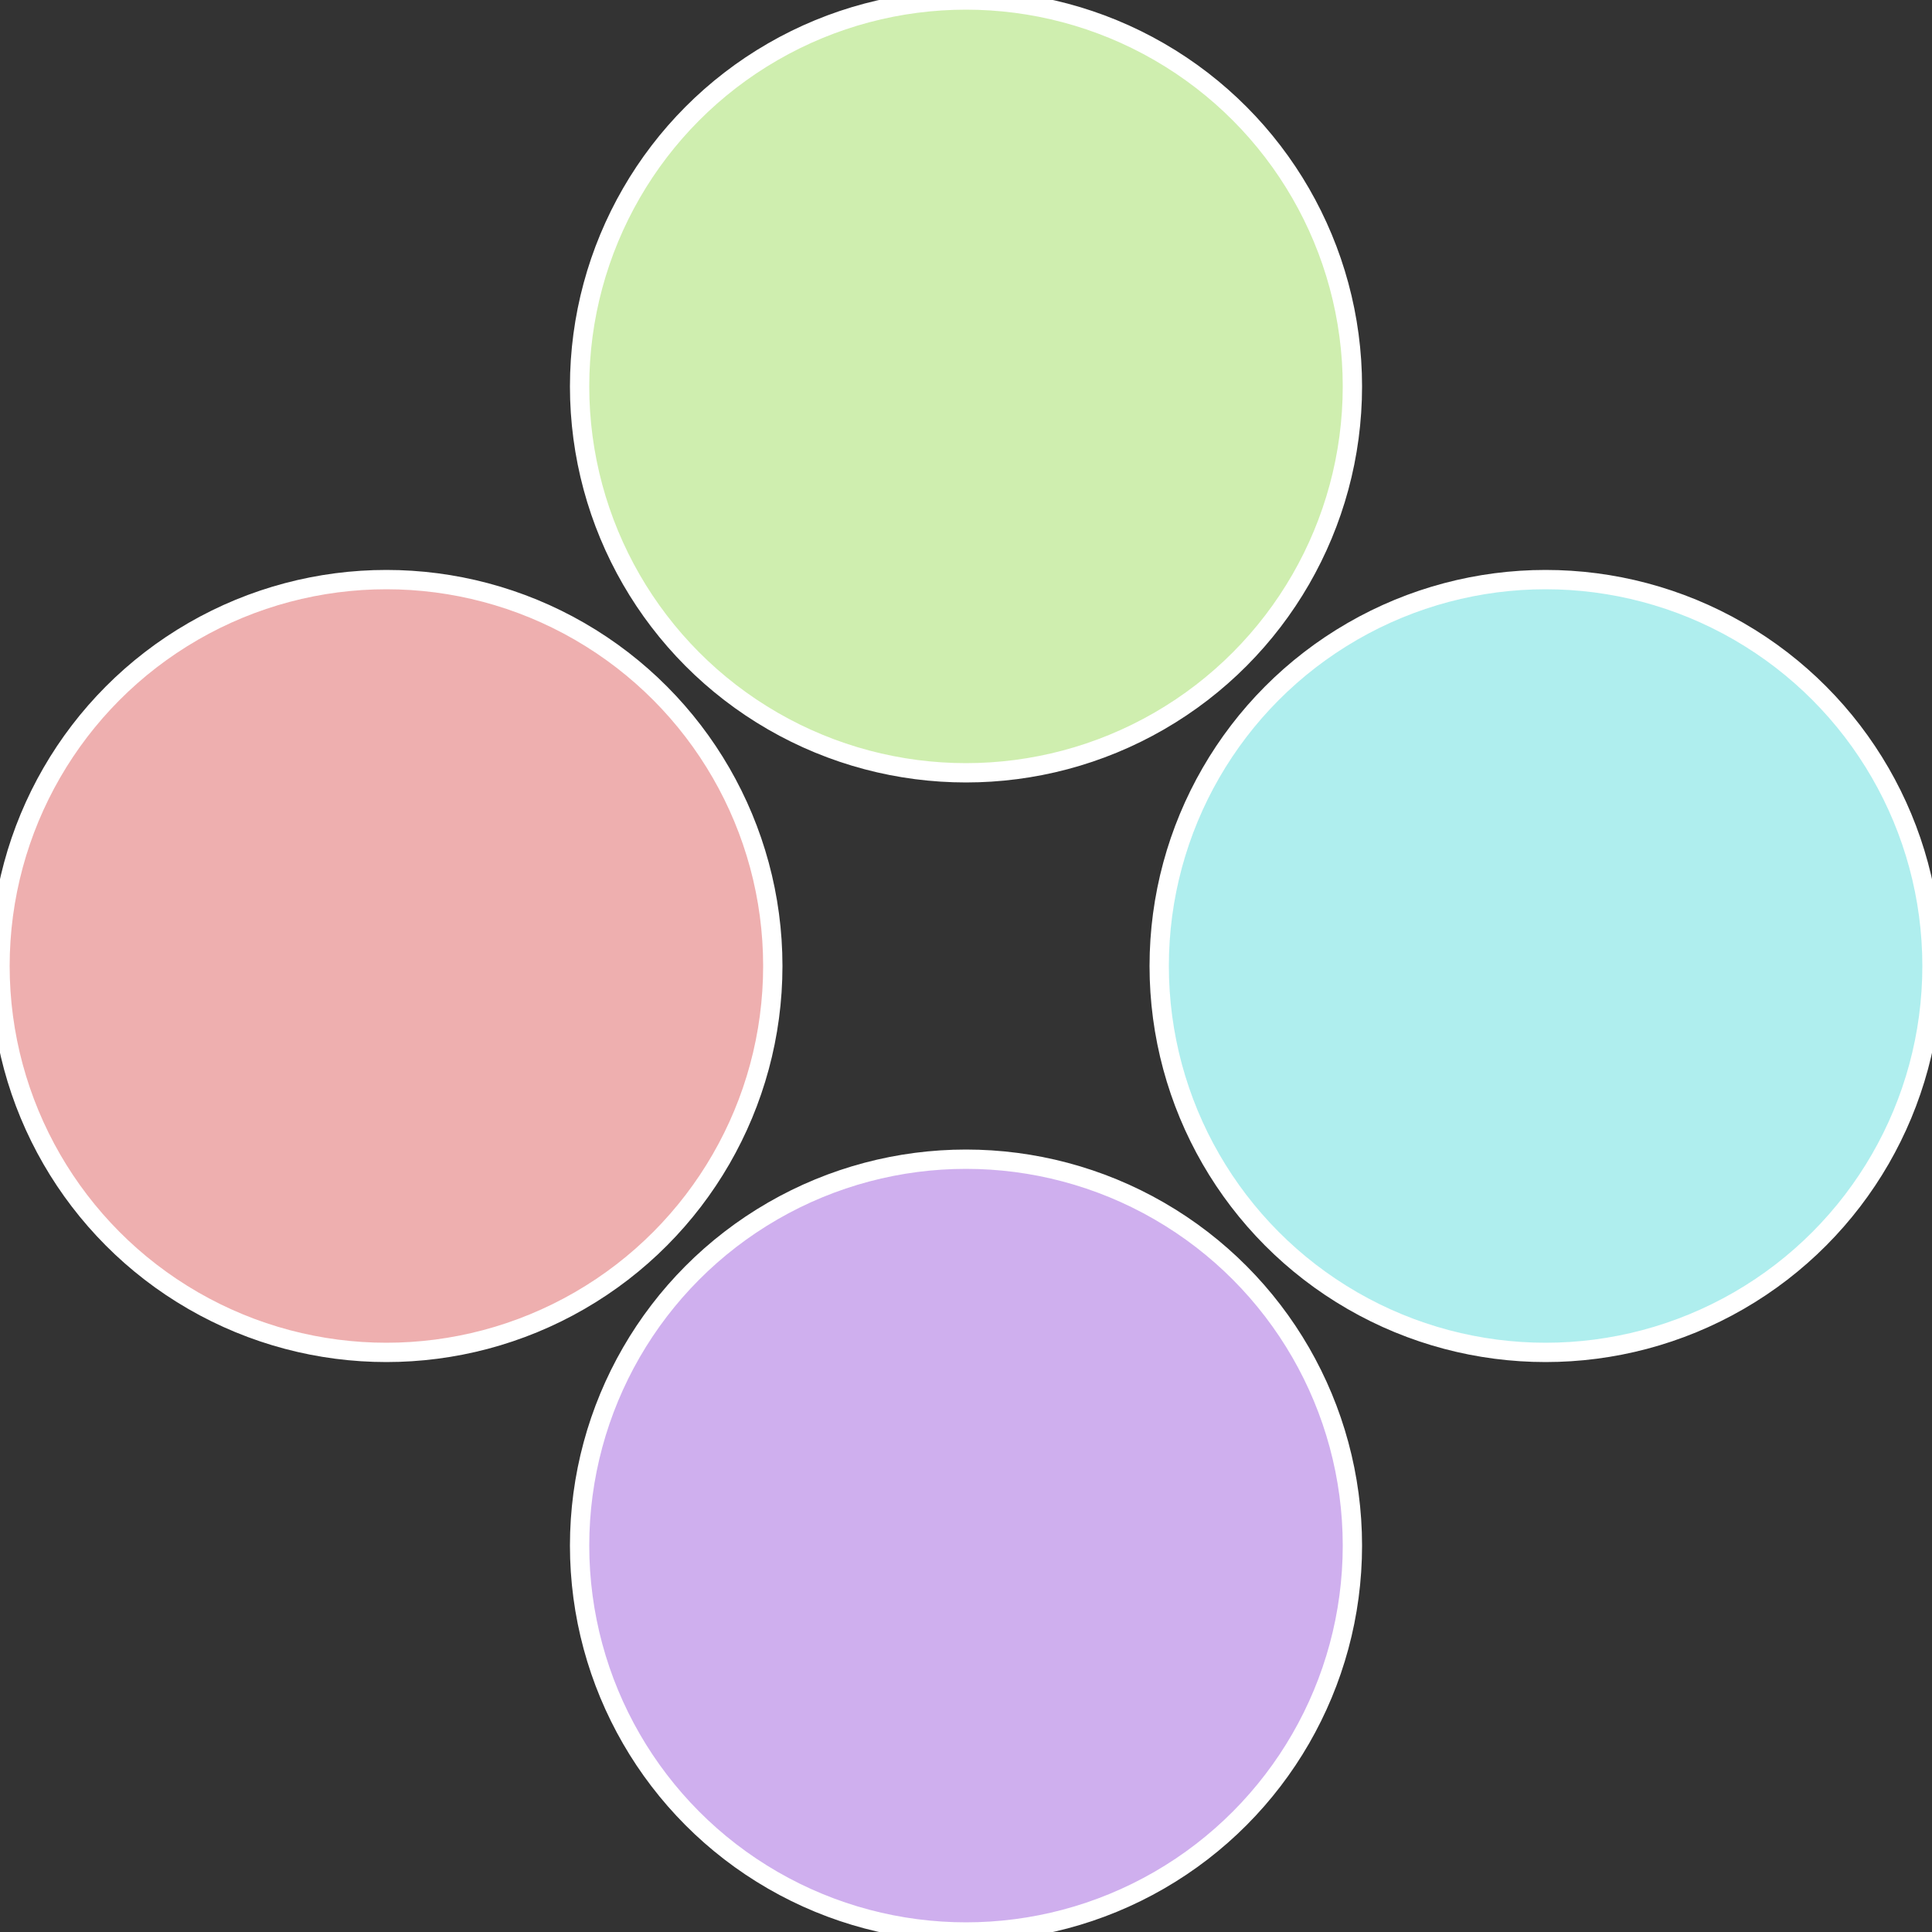
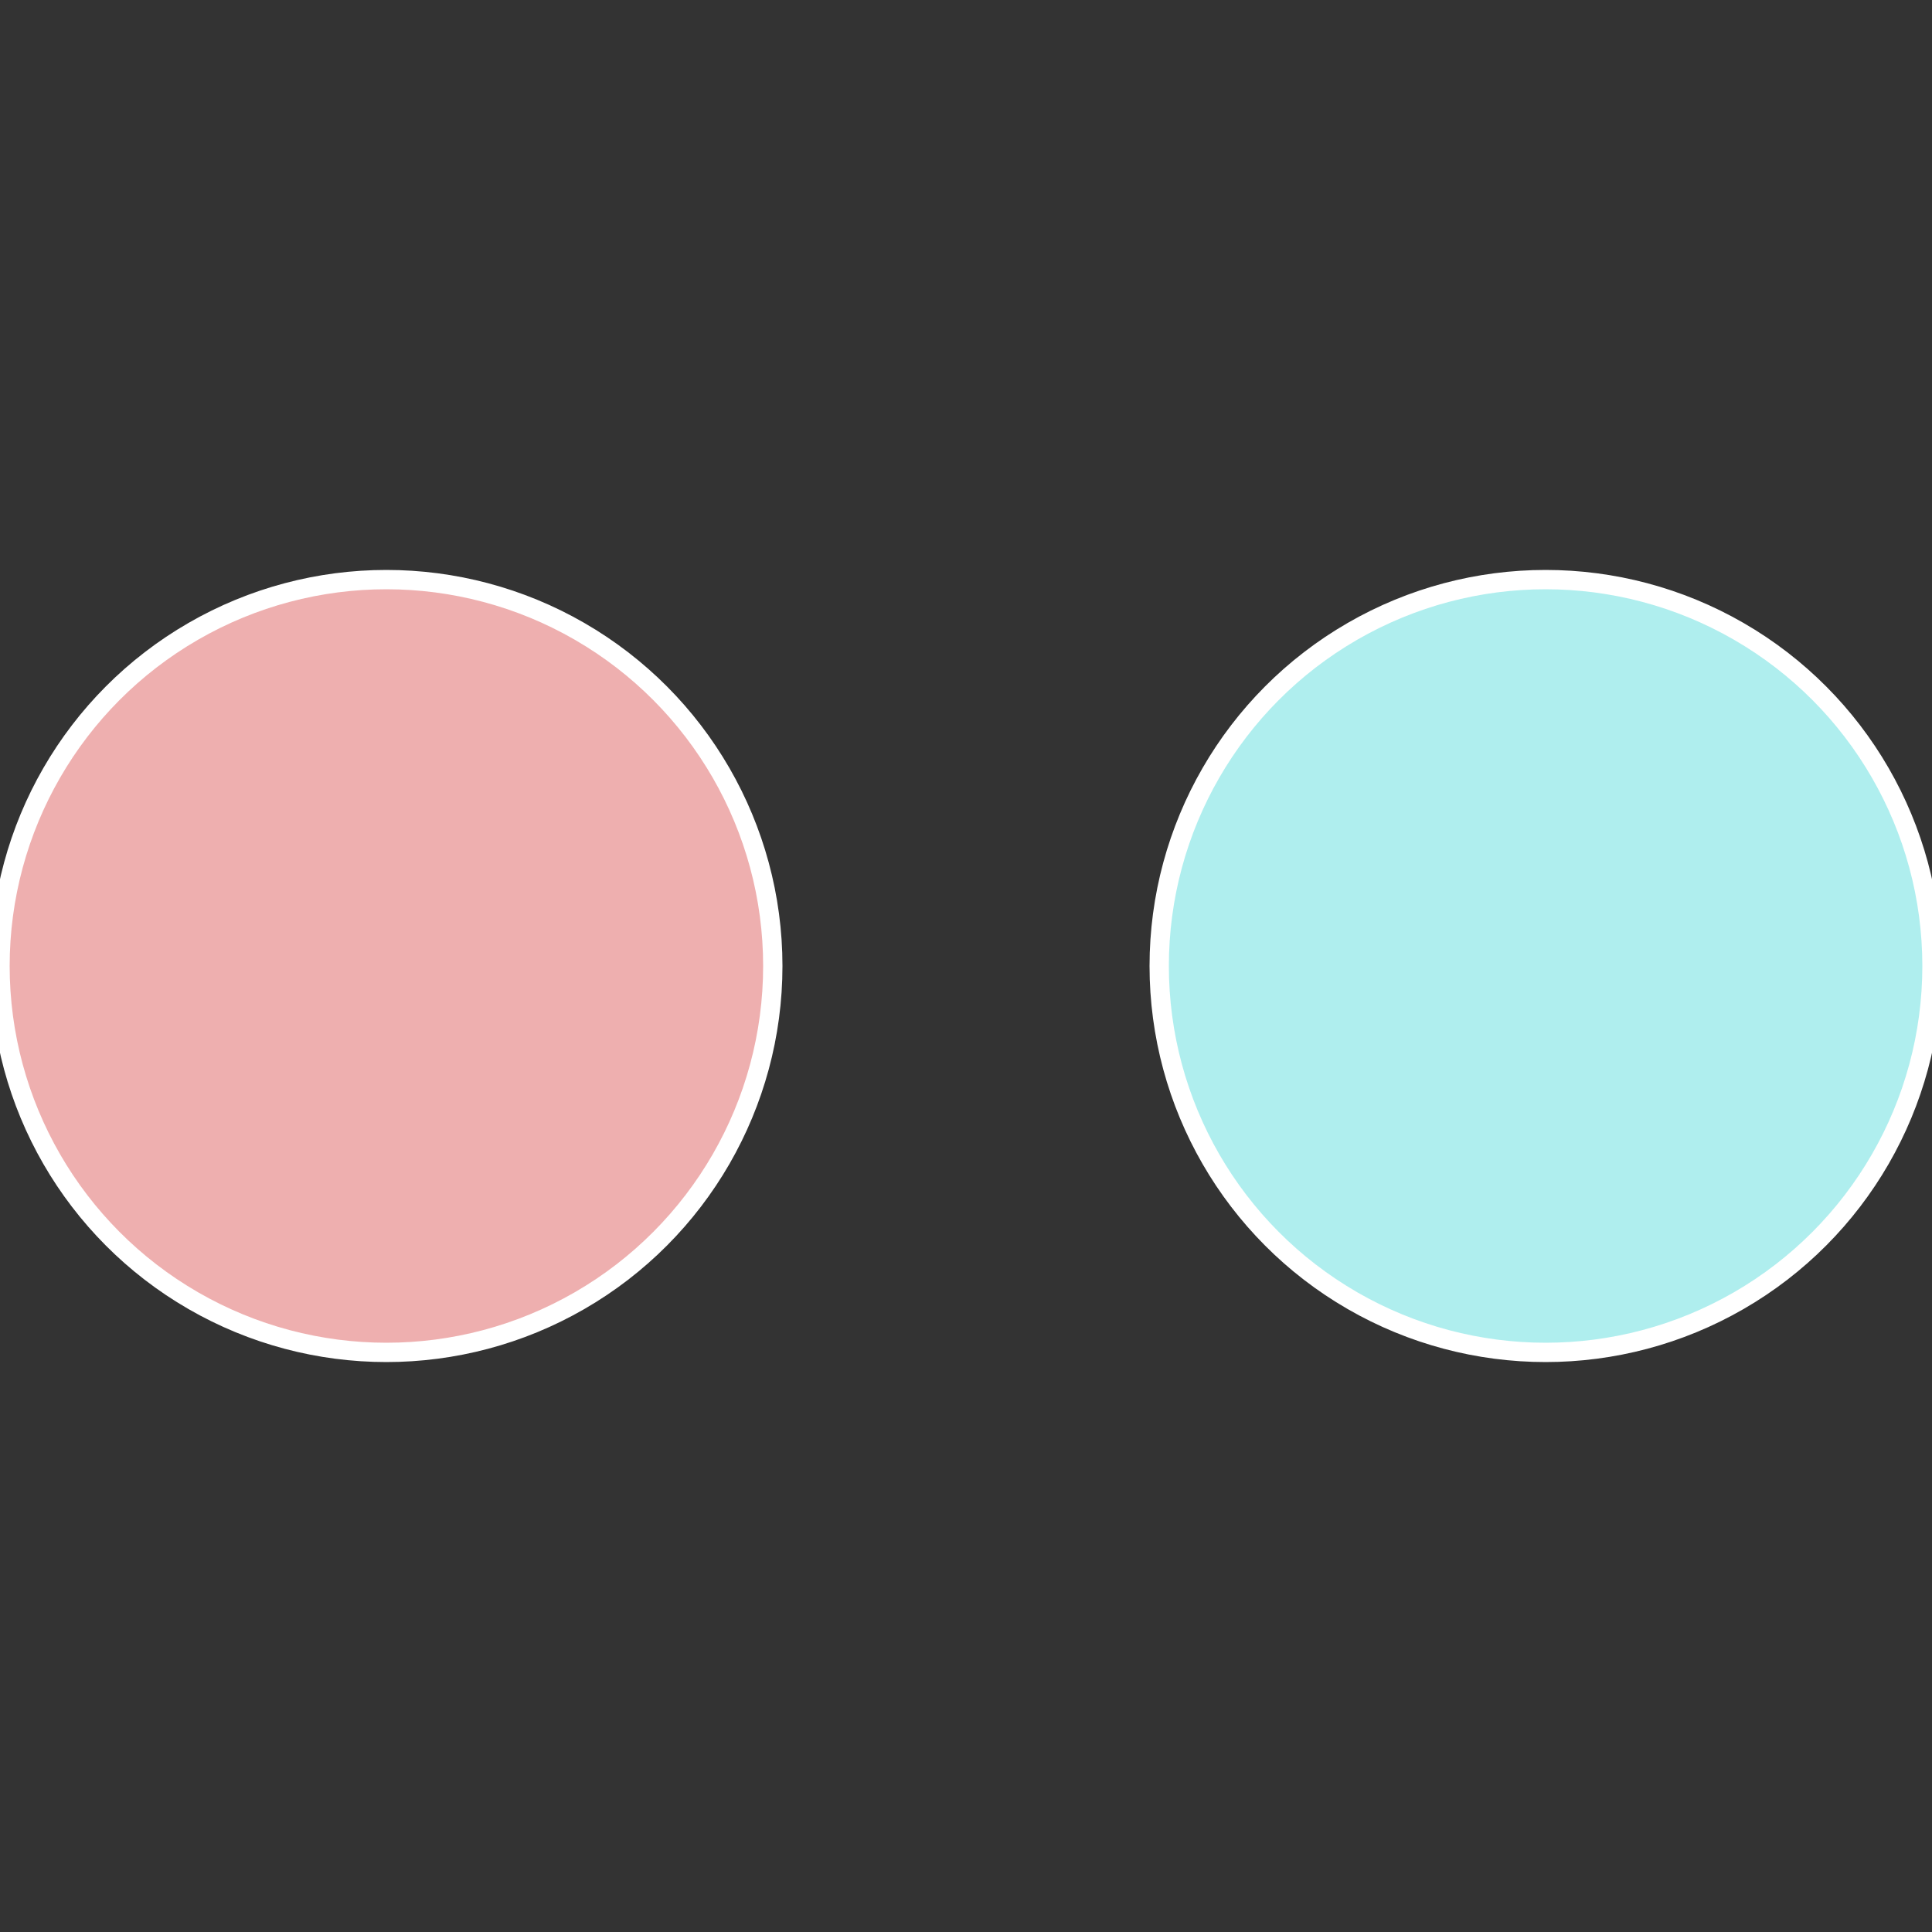
<svg xmlns="http://www.w3.org/2000/svg" width="500" height="500" viewBox="-1 -1 2 2">
  <rect x="-1" y="-1" width="2" height="2" fill="#333333" stroke="none" />
  <circle cx="0.6" cy="0" r="0.4" fill="#afeeee" stroke="#fff" stroke-width="1%" />
-   <circle cx="3.6739403974421E-17" cy="0.6" r="0.4" fill="#cfafee" stroke="#fff" stroke-width="1%" />
  <circle cx="-0.6" cy="7.3478807948841E-17" r="0.4" fill="#eeafaf" stroke="#fff" stroke-width="1%" />
-   <circle cx="-1.1021821192326E-16" cy="-0.6" r="0.4" fill="#cfeeaf" stroke="#fff" stroke-width="1%" />
</svg>